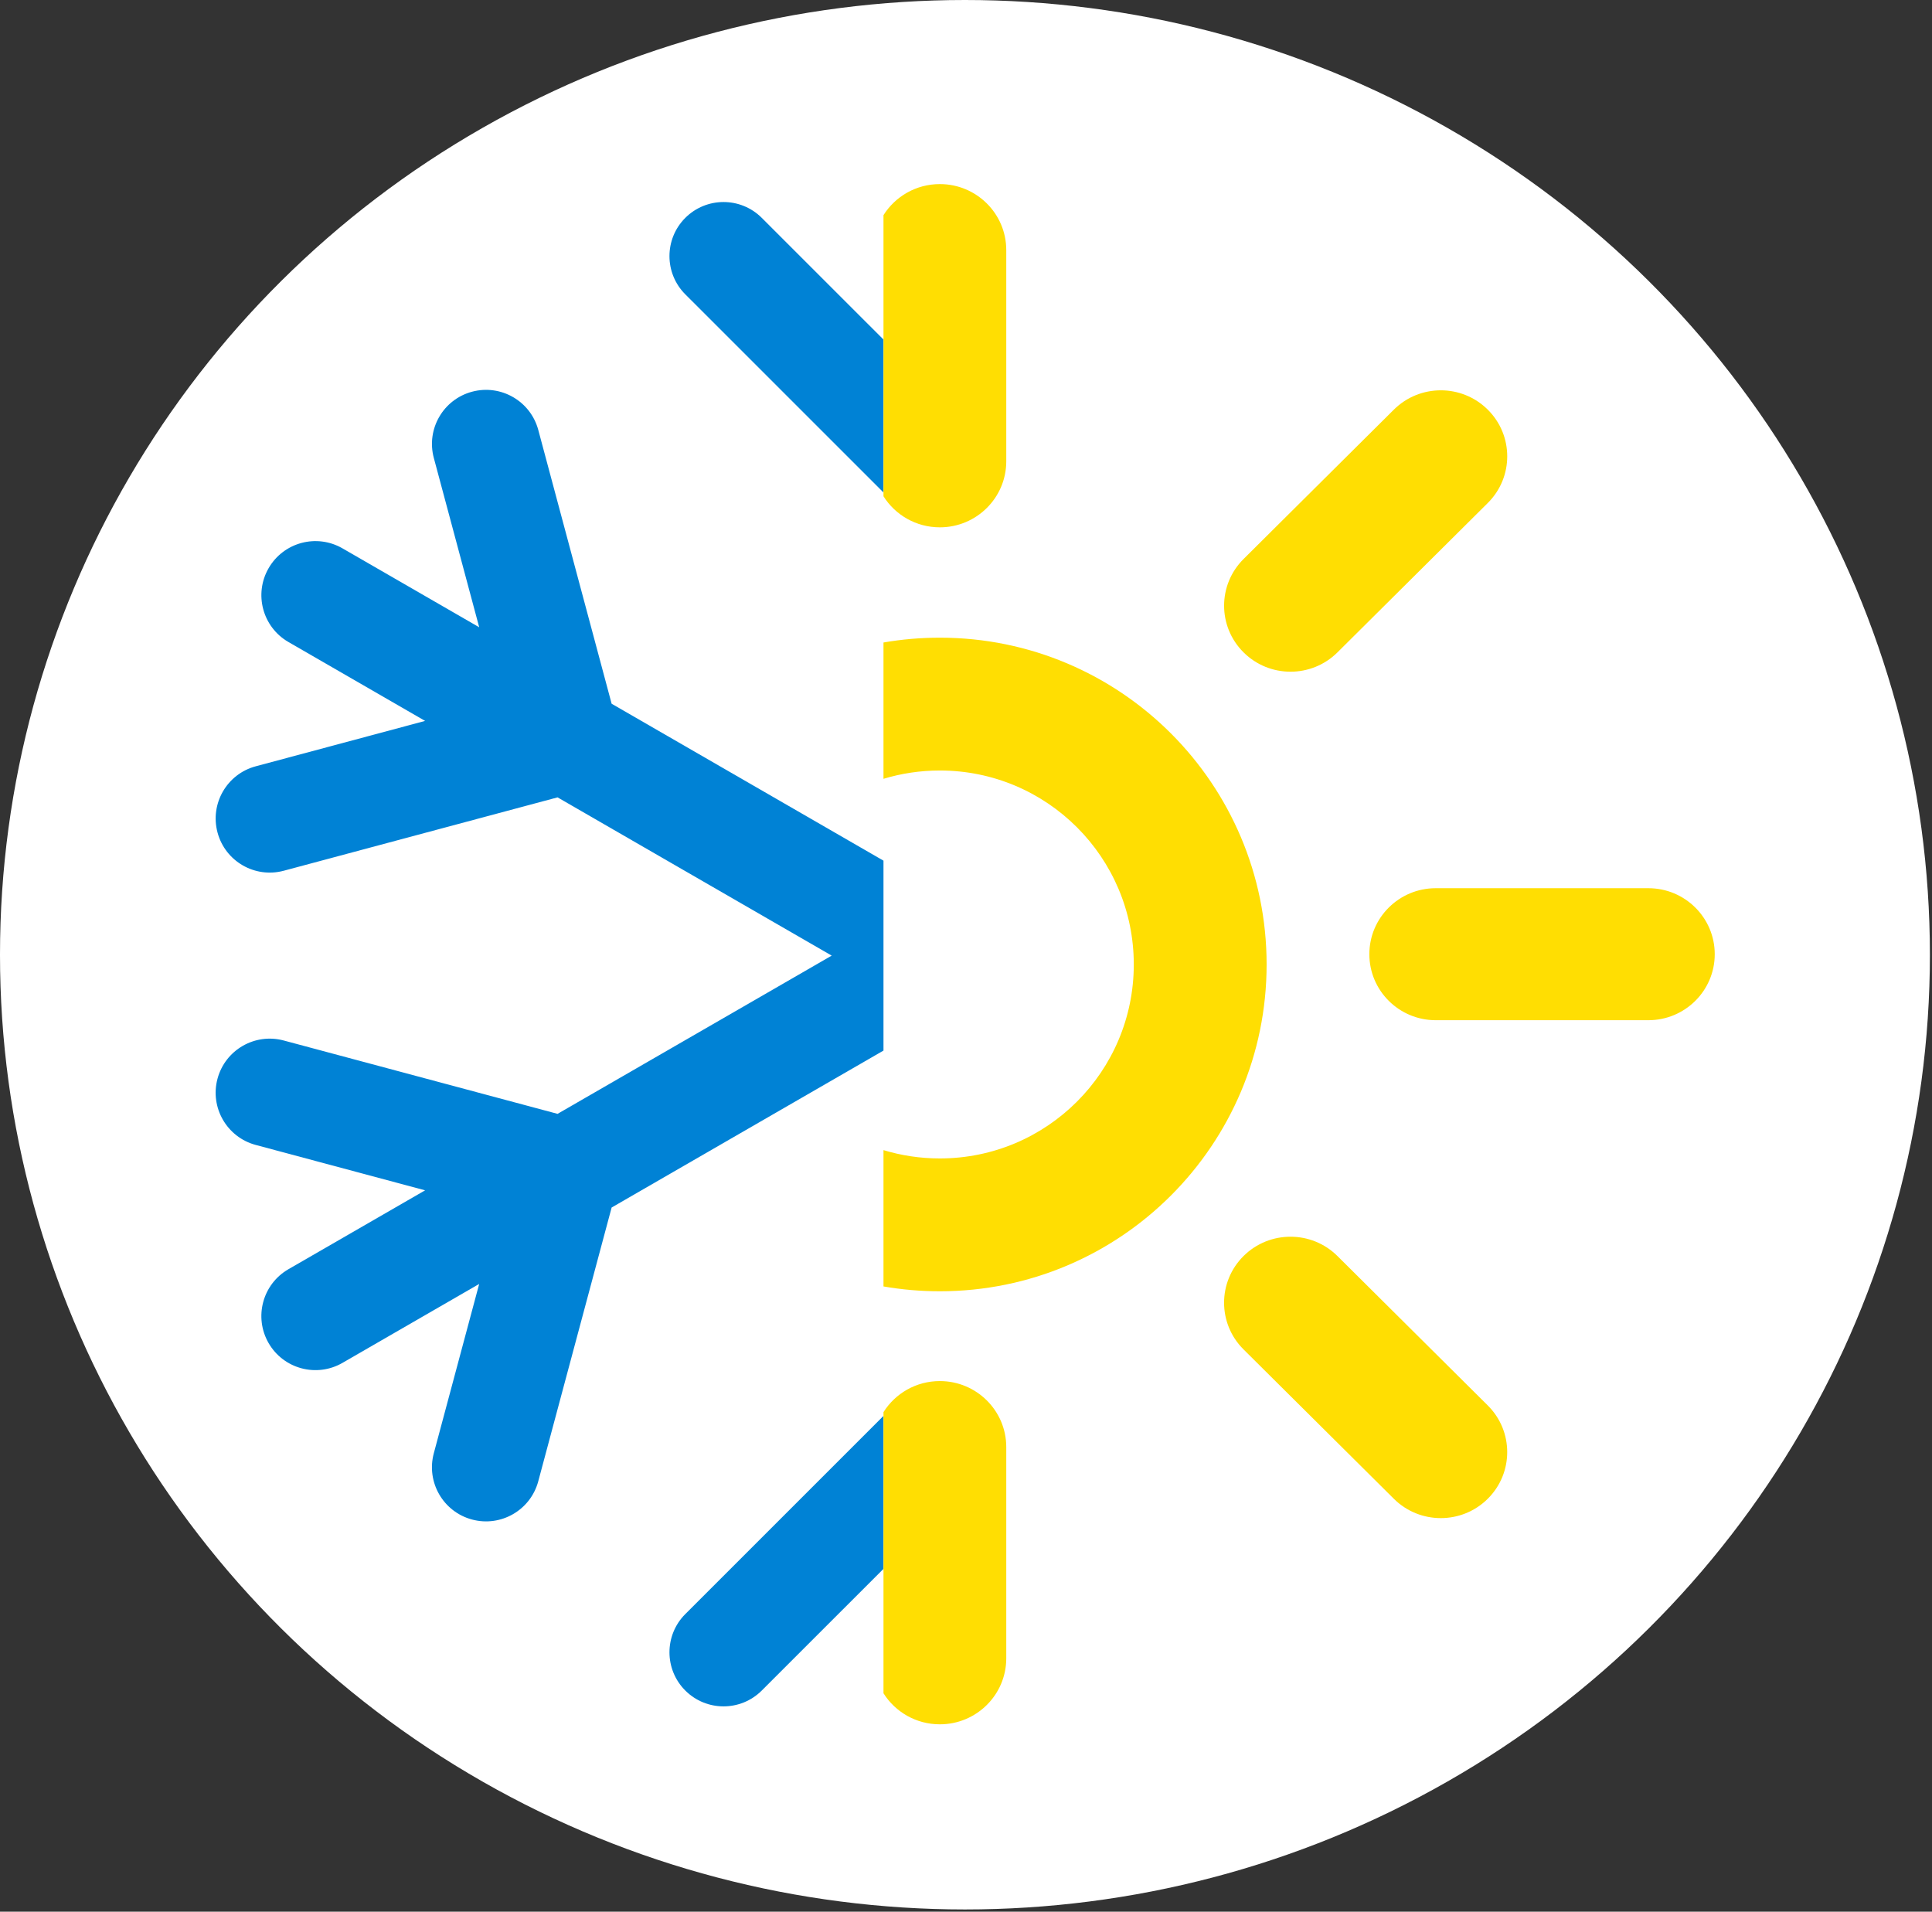
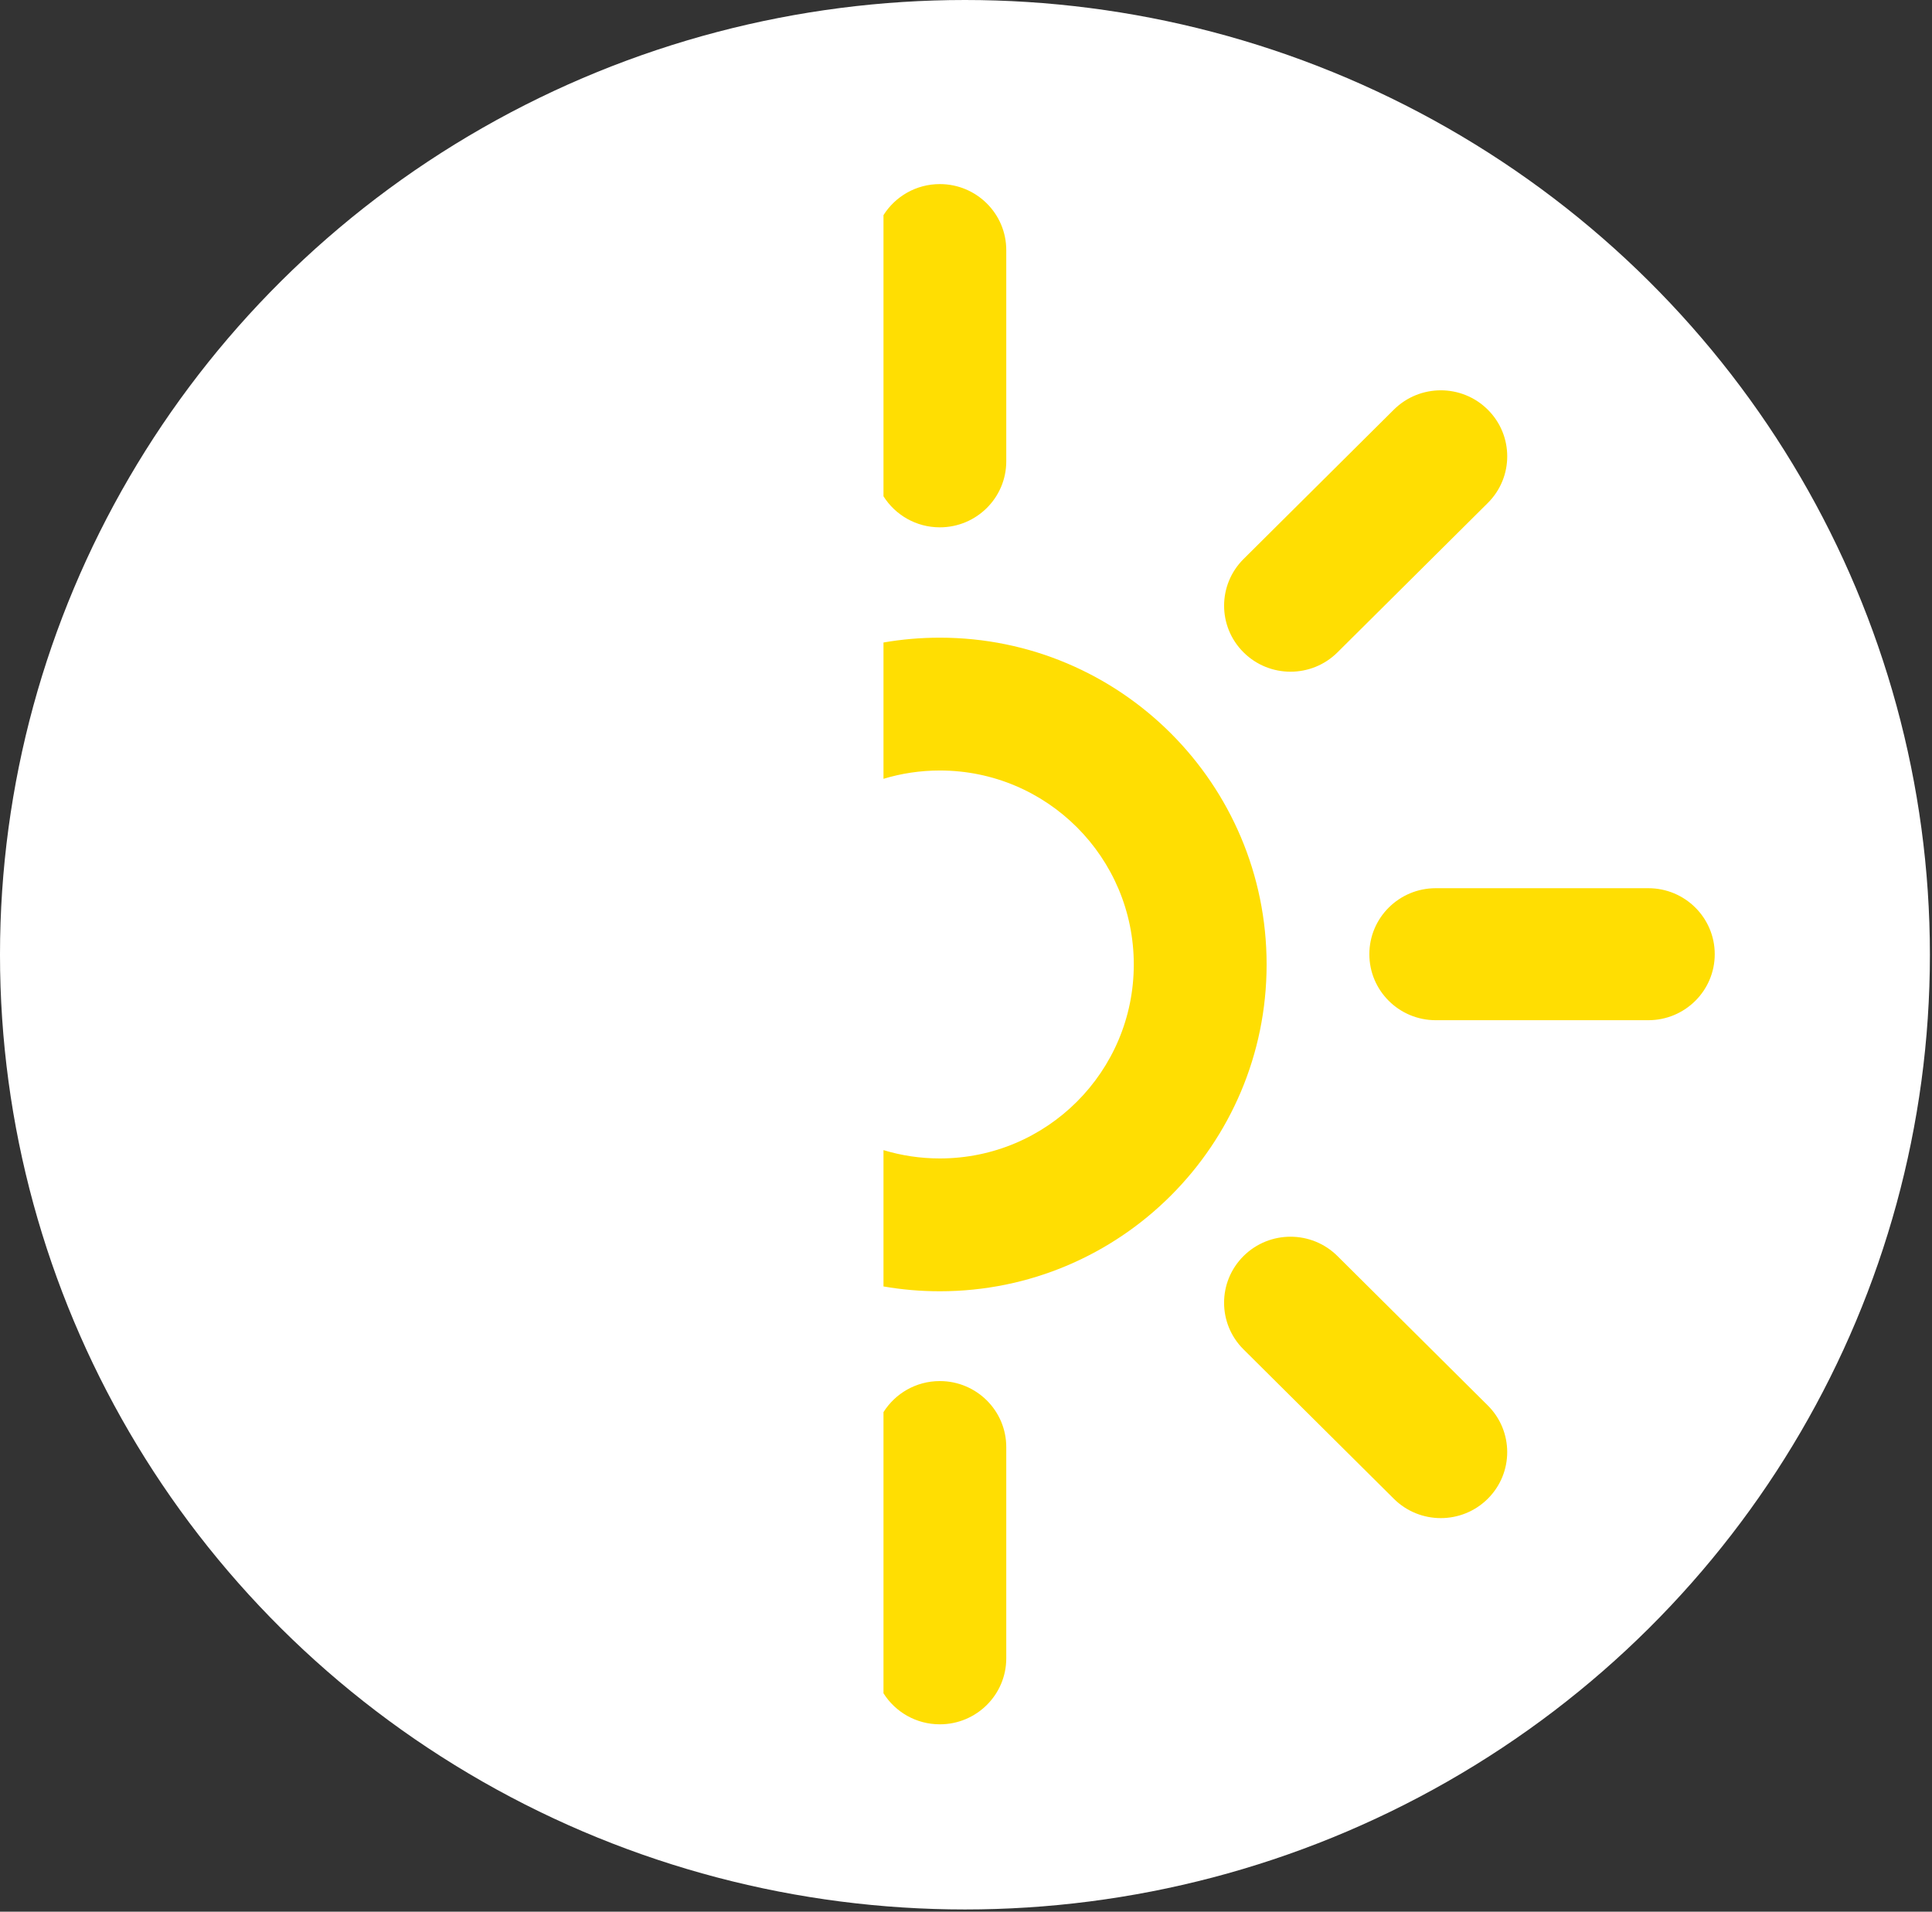
<svg xmlns="http://www.w3.org/2000/svg" width="100%" height="100%" viewBox="0 0 852 843" version="1.1" xml:space="preserve" style="fill-rule:evenodd;clip-rule:evenodd;stroke-linejoin:round;stroke-miterlimit:2;">
  <rect x="0" y="0" width="852" height="843" fill="#333333" stroke="none" />
  <g transform="matrix(1,0,0,1,-40.923,-25.954)">
    <g transform="matrix(9.054,0,0,9.054,40.922,25.954)">
      <ellipse cx="47" cy="46.5" rx="47" ry="46.5" style="fill:white;" />
    </g>
    <g transform="matrix(9.056,0,0,9.056,131.495,107.131)">
-       <path d="M33.021,7.57L27.094,1.645C26.066,0.617 24.399,0.617 23.37,1.645C22.342,2.673 22.342,4.34 23.37,5.368L33.021,15.017L33.021,7.57ZM33.021,32.945L19.783,25.304L16.211,11.972C15.834,10.567 14.39,9.734 12.986,10.11C11.581,10.486 10.747,11.93 11.124,13.335L13.334,21.58L6.677,17.738C5.417,17.011 3.807,17.442 3.08,18.702C2.353,19.961 2.784,21.571 4.044,22.298L10.7,26.14L2.453,28.35C1.048,28.726 0.215,30.17 0.591,31.574C0.967,32.979 2.411,33.812 3.816,33.436L17.15,29.863L30.499,37.569L17.15,45.274L3.815,41.702C2.411,41.326 0.967,42.159 0.59,43.564C0.214,44.968 1.048,46.412 2.452,46.788L10.7,48.998L4.043,52.84C2.784,53.567 2.352,55.177 3.079,56.437C3.806,57.696 5.417,58.127 6.676,57.4L13.333,53.557L11.123,61.803C10.747,63.208 11.58,64.652 12.985,65.028C14.39,65.404 15.833,64.571 16.21,63.166L19.783,49.835L33.021,42.193L33.021,32.945ZM33.021,59.983L23.37,69.632C22.342,70.66 22.342,72.327 23.37,73.355C24.399,74.383 26.066,74.383 27.094,73.355L33.021,67.43L33.021,59.983Z" style="fill:rgb(0,130,213);" />
-     </g>
+       </g>
    <g transform="matrix(9.056,0,0,9.056,131.495,107.131)">
      <path d="M33.021,73.488C33.592,74.396 34.608,75 35.765,75C37.551,75 39,73.561 39,71.786L39,61.5C39,59.725 37.551,58.286 35.765,58.286C34.608,58.286 33.592,58.89 33.021,59.798L33.021,73.488ZM33.021,53.678C33.912,53.833 34.829,53.913 35.765,53.913C44.554,53.913 51.678,46.789 51.678,38C51.678,29.211 44.554,22.087 35.765,22.087C34.829,22.087 33.912,22.167 33.021,22.322L33.021,28.96C33.889,28.697 34.811,28.555 35.765,28.555C40.981,28.555 45.21,32.784 45.21,38C45.21,43.216 40.981,47.445 35.765,47.445C34.811,47.445 33.889,47.303 33.021,47.04L33.021,53.678ZM33.021,15.202C33.592,16.11 34.608,16.714 35.765,16.714C37.551,16.714 39,15.275 39,13.5L39,3.214C39,1.439 37.551,0 35.765,0C34.608,0 33.592,0.604 33.021,1.512L33.021,15.202ZM62.448,10.984C63.711,12.239 63.711,14.274 62.448,15.529L55.129,22.802C53.866,24.058 51.818,24.058 50.555,22.802C49.292,21.547 49.292,19.512 50.555,18.257L57.873,10.984C59.137,9.728 61.185,9.728 62.448,10.984ZM56.681,37.5C56.681,35.725 58.129,34.286 59.915,34.286L70.266,34.286C72.052,34.286 73.5,35.725 73.5,37.5C73.5,39.275 72.052,40.714 70.266,40.714L59.915,40.714C58.129,40.714 56.681,39.275 56.681,37.5ZM50.554,52.198C51.817,50.943 53.865,50.943 55.128,52.198L62.447,59.472C63.71,60.727 63.71,62.762 62.447,64.017C61.184,65.273 59.136,65.273 57.873,64.017L50.554,56.744C49.291,55.489 49.291,53.454 50.554,52.198Z" style="fill:rgb(255,222,2);" />
    </g>
  </g>
</svg>